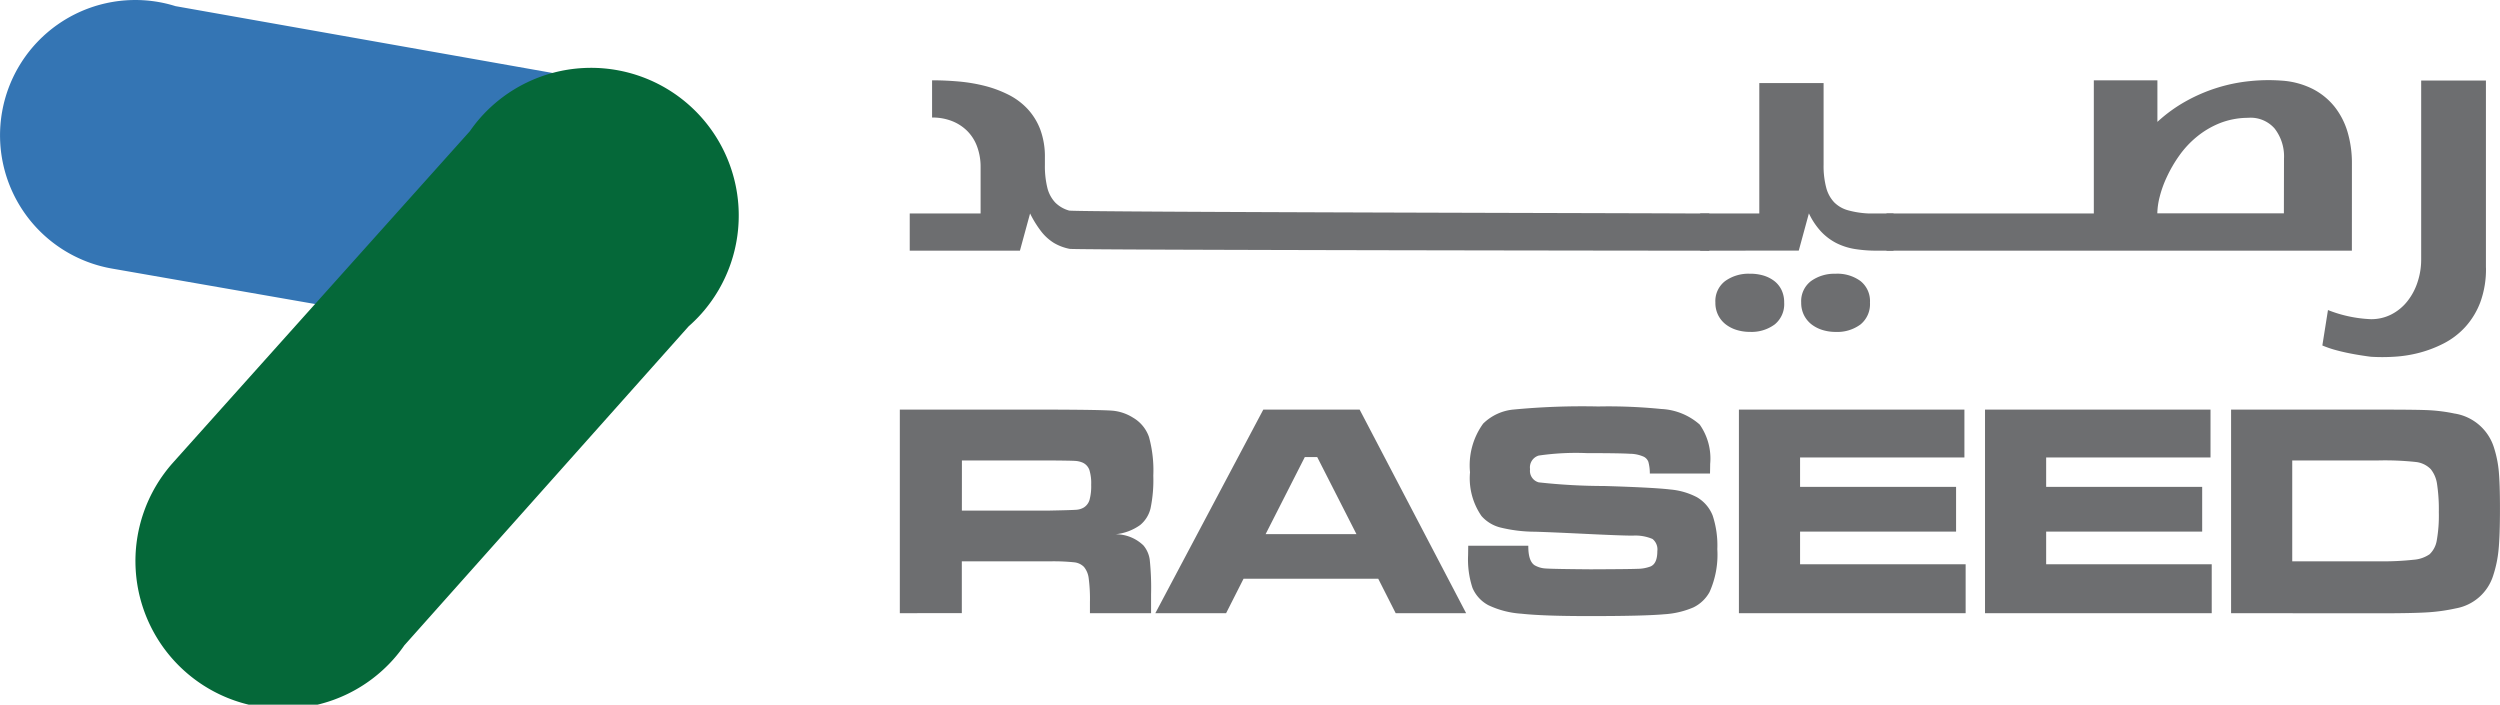
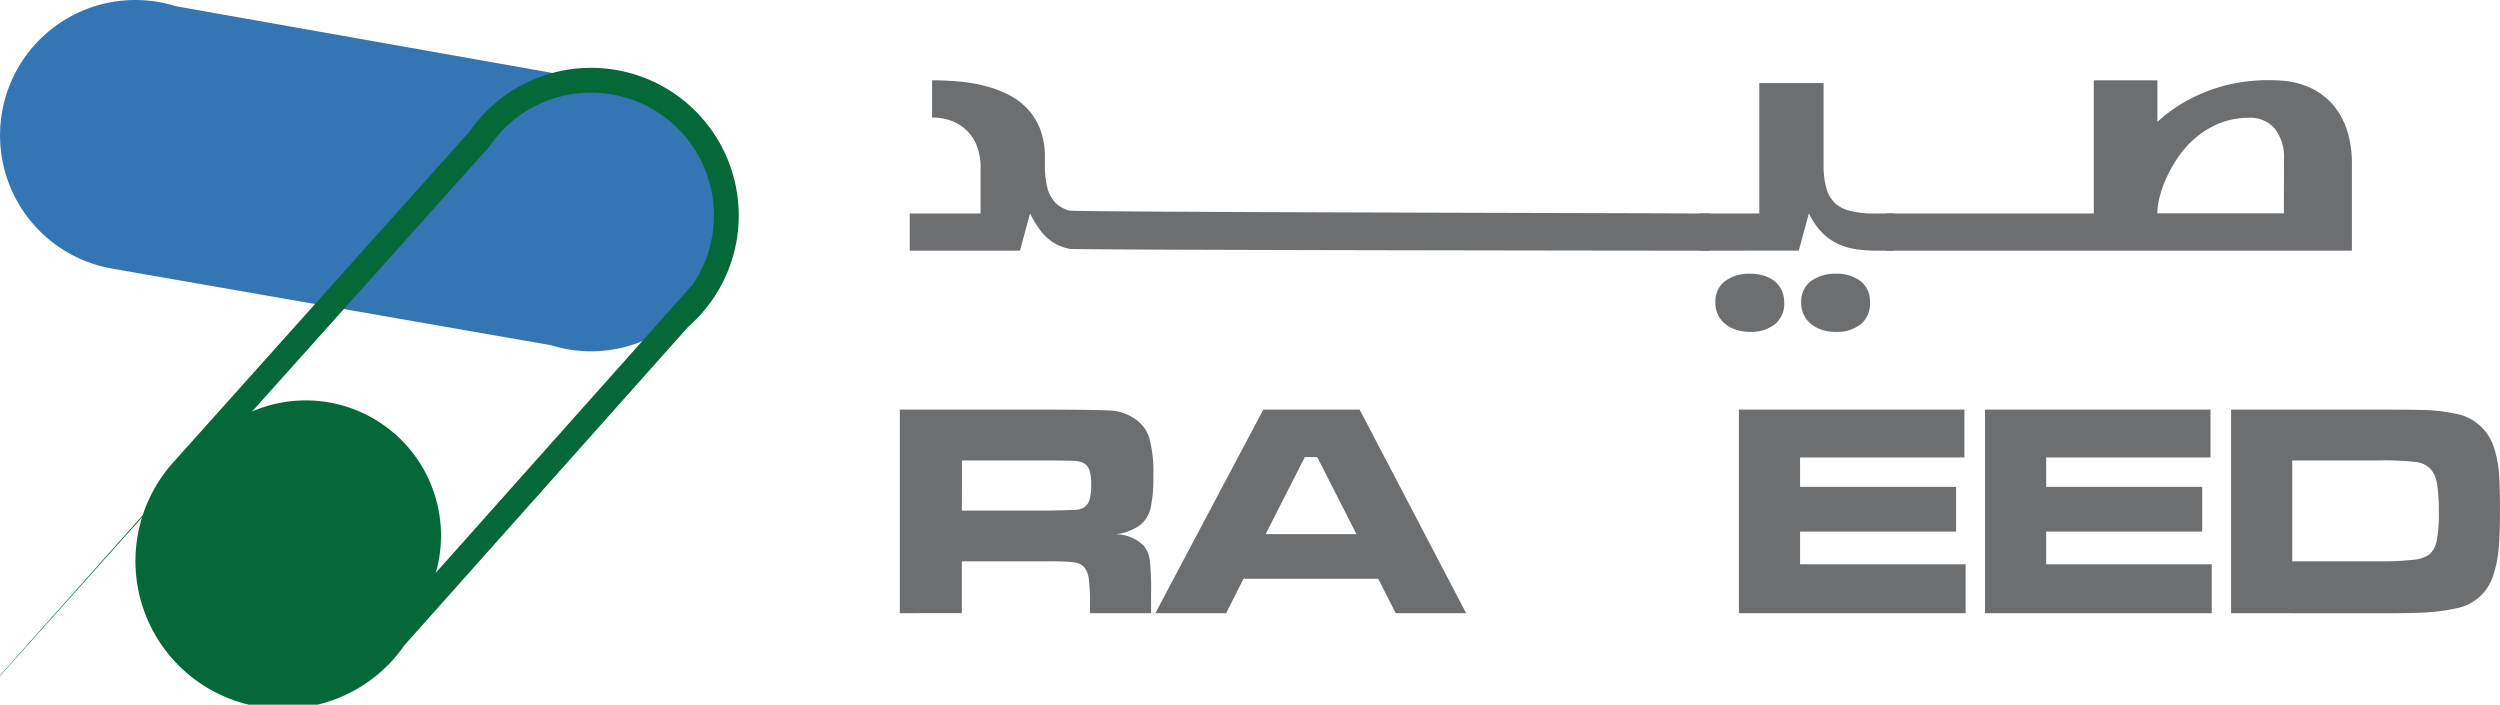
<svg xmlns="http://www.w3.org/2000/svg" id="Raseed" width="136.985" height="38.611" viewBox="0 0 136.985 38.611">
  <defs>
    <clipPath id="clip-path">
      <rect id="Rectangle_713" data-name="Rectangle 713" width="136.985" height="38.611" fill="none" />
    </clipPath>
  </defs>
  <g id="Group_3155" data-name="Group 3155">
    <g id="Group_3154" data-name="Group 3154" clip-path="url(#clip-path)">
      <g id="Group_3153" data-name="Group 3153" transform="translate(0 0)">
        <g id="Group_3152" data-name="Group 3152" clip-path="url(#clip-path)">
          <path id="Path_16547" data-name="Path 16547" d="M553.221-201.569a7.205,7.205,0,0,0-.906-.222,7.413,7.413,0,0,0-8.591,6.007,7.413,7.413,0,0,0,6.007,8.593l24.066,4.2a7.635,7.635,0,0,0,.906.222,7.415,7.415,0,0,0,8.592-6.007,7.413,7.413,0,0,0-6.006-8.592,7.348,7.348,0,0,0-.928-.1Z" transform="translate(-543.608 201.905)" fill="#3475b4" />
-           <path id="Path_16548" data-name="Path 16548" d="M557.546-173.949a7.412,7.412,0,0,0,.6,10.466,7.412,7.412,0,0,0,10.466-.6,7.307,7.307,0,0,0,.574-.735l15.634-17.543a7.454,7.454,0,0,0,.665-.655,7.414,7.414,0,0,0-.6-10.466,7.415,7.415,0,0,0-10.467.6,7.382,7.382,0,0,0-.573.735s-16.089,17.962-16.3,18.2" transform="translate(-547.565 199.758)" fill="#056839" />
+           <path id="Path_16548" data-name="Path 16548" d="M557.546-173.949a7.412,7.412,0,0,0,.6,10.466,7.412,7.412,0,0,0,10.466-.6,7.307,7.307,0,0,0,.574-.735a7.454,7.454,0,0,0,.665-.655,7.414,7.414,0,0,0-.6-10.466,7.415,7.415,0,0,0-10.467.6,7.382,7.382,0,0,0-.573.735s-16.089,17.962-16.3,18.2" transform="translate(-547.565 199.758)" fill="#056839" />
          <path id="Path_16549" data-name="Path 16549" d="M557.546-173.949a7.412,7.412,0,0,0,.6,10.466,7.412,7.412,0,0,0,10.466-.6,7.307,7.307,0,0,0,.574-.735l15.634-17.543a7.454,7.454,0,0,0,.665-.655,7.414,7.414,0,0,0-.6-10.466,7.415,7.415,0,0,0-10.467.6,7.382,7.382,0,0,0-.573.735S557.756-174.185,557.546-173.949Z" transform="translate(-547.565 199.758)" fill="none" stroke="#056839" stroke-miterlimit="10" stroke-width="1.359" />
          <path id="Path_16550" data-name="Path 16550" d="M616.993-157.345V-168.5h8.214q2.892.009,3.464.061a2.535,2.535,0,0,1,1.1.38,1.974,1.974,0,0,1,.874,1.058,6.9,6.9,0,0,1,.237,2.12,7.633,7.633,0,0,1-.151,1.791,1.7,1.7,0,0,1-.568.914,2.808,2.808,0,0,1-1.356.507,2.183,2.183,0,0,1,1.536.613,1.543,1.543,0,0,1,.343.773,14.779,14.779,0,0,1,.074,1.9v1.037h-3.35v-.6a8.732,8.732,0,0,0-.07-1.328,1.206,1.206,0,0,0-.258-.608.878.878,0,0,0-.519-.249,11.009,11.009,0,0,0-1.385-.054h-4.788v2.836Zm3.4-5.622h4.78q1.251-.025,1.492-.045a.917.917,0,0,0,.412-.126.739.739,0,0,0,.31-.413,2.821,2.821,0,0,0,.091-.829,2.446,2.446,0,0,0-.1-.818.7.7,0,0,0-.356-.392,1.226,1.226,0,0,0-.429-.1c-.166-.011-.642-.018-1.426-.025h-4.772Z" transform="translate(-567.688 190.944)" fill="#6d6e70" />
          <path id="Path_16551" data-name="Path 16551" d="M651-157.345l-.956-1.888h-7.38l-.956,1.888H637.83l5.916-11.155h5.279l5.835,11.155Zm-2.149-4.331L646.7-165.9h-.679l-2.149,4.225Z" transform="translate(-574.525 190.944)" fill="#6d6e70" />
-           <path id="Path_16552" data-name="Path 16552" d="M663.349-161.123h3.292q-.007.826.336,1.063a1.352,1.352,0,0,0,.633.183q.388.029,2.448.045,2.158-.008,2.591-.028a2.056,2.056,0,0,0,.686-.127q.376-.155.376-.842a.731.731,0,0,0-.265-.666,2.4,2.4,0,0,0-1.083-.183q-.629,0-2.664-.1-2.084-.1-2.714-.114a8.061,8.061,0,0,1-1.883-.233,2.045,2.045,0,0,1-1.025-.626,3.634,3.634,0,0,1-.63-2.4,3.894,3.894,0,0,1,.72-2.664,2.729,2.729,0,0,1,1.683-.773,39.711,39.711,0,0,1,4.618-.167,29.109,29.109,0,0,1,3.456.138,3.423,3.423,0,0,1,2.109.854,3.236,3.236,0,0,1,.573,2.161q0,.14-.009.523H673.3a2.43,2.43,0,0,0-.079-.638.522.522,0,0,0-.24-.278,1.894,1.894,0,0,0-.777-.168q-.556-.035-2.354-.036a14.247,14.247,0,0,0-2.639.134.676.676,0,0,0-.474.748.652.652,0,0,0,.474.72,33.035,33.035,0,0,0,3.6.2q2.7.082,3.617.192a3.859,3.859,0,0,1,1.45.421,2.017,2.017,0,0,1,.866,1.009,5.236,5.236,0,0,1,.254,1.843,5,5,0,0,1-.426,2.346,2.018,2.018,0,0,1-.885.841,4.77,4.77,0,0,1-1.6.376q-1.1.1-4.11.1-2.517,0-3.719-.131a4.946,4.946,0,0,1-1.805-.466,1.927,1.927,0,0,1-.87-.947,4.969,4.969,0,0,1-.241-1.79Z" transform="translate(-582.899 191.027)" fill="#6d6e70" />
          <path id="Path_16553" data-name="Path 16553" d="M685.424-168.5h12.356v2.624h-9.005v1.61h8.548v2.451h-8.548v1.79h9.072v2.68H685.424Z" transform="translate(-590.142 190.944)" fill="#6d6e70" />
          <path id="Path_16554" data-name="Path 16554" d="M705.495-168.5h12.356v2.624h-9.006v1.61h8.549v2.451h-8.549v1.79h9.072v2.68H705.495Z" transform="translate(-596.728 190.944)" fill="#6d6e70" />
          <path id="Path_16555" data-name="Path 16555" d="M725.563-157.345V-168.5h8.05q2.141,0,2.8.033a9.105,9.105,0,0,1,1.381.18,2.7,2.7,0,0,1,2.183,1.9,6.071,6.071,0,0,1,.254,1.262c.042.45.065,1.13.065,2.039q0,1.5-.077,2.264a6.434,6.434,0,0,1-.29,1.4,2.622,2.622,0,0,1-2.051,1.813,9.964,9.964,0,0,1-1.553.218q-.824.053-2.706.052Zm3.351-2.843h4.731a15.291,15.291,0,0,0,1.924-.086,1.768,1.768,0,0,0,.871-.3,1.341,1.341,0,0,0,.392-.751,7.782,7.782,0,0,0,.114-1.553,9.273,9.273,0,0,0-.1-1.561,1.664,1.664,0,0,0-.344-.8,1.35,1.35,0,0,0-.8-.389,15.894,15.894,0,0,0-2.088-.086h-4.7Z" transform="translate(-603.313 190.944)" fill="#6d6e70" />
          <path id="Path_16556" data-name="Path 16556" d="M660.7-186.019c-.429,0-33.81-.034-34.136-.1a2.705,2.705,0,0,1-.866-.326,2.653,2.653,0,0,1-.691-.625,5.73,5.73,0,0,1-.613-.989l-.556,2.039H617.8v-2.039h3.883v-2.534a3.191,3.191,0,0,0-.187-1.118,2.355,2.355,0,0,0-.53-.853,2.438,2.438,0,0,0-.835-.551,2.909,2.909,0,0,0-1.107-.2v-2.04c.5,0,.991.024,1.49.068a9.1,9.1,0,0,1,1.434.247,6.412,6.412,0,0,1,1.279.483,3.709,3.709,0,0,1,1.032.774,3.466,3.466,0,0,1,.693,1.123,4.279,4.279,0,0,1,.254,1.545v.4a4.973,4.973,0,0,0,.134,1.248,1.815,1.815,0,0,0,.433.81,1.732,1.732,0,0,0,.761.44c.31.089,33.684.143,34.114.16h.963v2.039Z" transform="translate(-567.952 199.755)" fill="#6d6e70" />
          <path id="Path_16557" data-name="Path 16557" d="M682.268-185.946v-2.039h3.238v-7.145h3.523v4.474a4.652,4.652,0,0,0,.142,1.249,1.84,1.84,0,0,0,.438.81,1.709,1.709,0,0,0,.76.438,5.063,5.063,0,0,0,1.106.173h1.385v2.039h-.926a7.461,7.461,0,0,1-1.2-.092,3.5,3.5,0,0,1-1.015-.328,3.112,3.112,0,0,1-.826-.624,3.945,3.945,0,0,1-.669-1l-.555,2.039Zm2.719,1.262a2.551,2.551,0,0,1,.748.1,1.863,1.863,0,0,1,.593.3,1.375,1.375,0,0,1,.4.5,1.559,1.559,0,0,1,.141.679,1.431,1.431,0,0,1-.519,1.2,2.138,2.138,0,0,1-1.359.408,2.437,2.437,0,0,1-.743-.111,1.87,1.87,0,0,1-.6-.315,1.475,1.475,0,0,1-.4-.5,1.5,1.5,0,0,1-.148-.68,1.377,1.377,0,0,1,.537-1.18,2.192,2.192,0,0,1,1.354-.4m4.7,0a2.147,2.147,0,0,1,1.359.4,1.4,1.4,0,0,1,.52,1.18,1.434,1.434,0,0,1-.52,1.2,2.137,2.137,0,0,1-1.359.408,2.409,2.409,0,0,1-.74-.111,1.9,1.9,0,0,1-.6-.315,1.5,1.5,0,0,1-.4-.5,1.5,1.5,0,0,1-.149-.68,1.381,1.381,0,0,1,.538-1.18,2.189,2.189,0,0,1,1.353-.4" transform="translate(-589.107 199.682)" fill="#6d6e70" />
          <path id="Path_16558" data-name="Path 16558" d="M722.962-186.025h-25.5v-2.038h11.36v-7.294h3.484v2.275a8.169,8.169,0,0,1,1.572-1.137,9.045,9.045,0,0,1,1.7-.73,8.931,8.931,0,0,1,1.763-.363,9.776,9.776,0,0,1,1.742-.032,4.434,4.434,0,0,1,1.719.451,3.688,3.688,0,0,1,1.212.982,4.117,4.117,0,0,1,.716,1.4,6,6,0,0,1,.234,1.7Zm-3.72-5.042a2.487,2.487,0,0,0-.513-1.65,1.744,1.744,0,0,0-1.463-.587,4.244,4.244,0,0,0-1.559.3,4.8,4.8,0,0,0-1.254.748,5.243,5.243,0,0,0-.953,1.027,7.232,7.232,0,0,0-.667,1.144,5.947,5.947,0,0,0-.4,1.1,3.975,3.975,0,0,0-.132.916h6.935Z" transform="translate(-594.093 199.76)" fill="#6d6e70" />
-           <path id="Path_16559" data-name="Path 16559" d="M741.972-185.093a5.257,5.257,0,0,1-.31,1.9,4.255,4.255,0,0,1-.821,1.351,4.2,4.2,0,0,1-1.175.9,6.577,6.577,0,0,1-1.36.52,7.019,7.019,0,0,1-1.385.215,10.265,10.265,0,0,1-1.255,0q-.2-.024-.519-.074c-.214-.033-.444-.073-.692-.123s-.5-.109-.748-.178a5.863,5.863,0,0,1-.7-.243l.308-1.941a7.169,7.169,0,0,0,2.349.5,2.416,2.416,0,0,0,1.137-.267,2.676,2.676,0,0,0,.865-.716,3.335,3.335,0,0,0,.556-1.044,3.9,3.9,0,0,0,.2-1.249v-9.8h3.548v10.259Z" transform="translate(-605.756 199.755)" fill="#6d6e70" />
        </g>
      </g>
    </g>
  </g>
</svg>